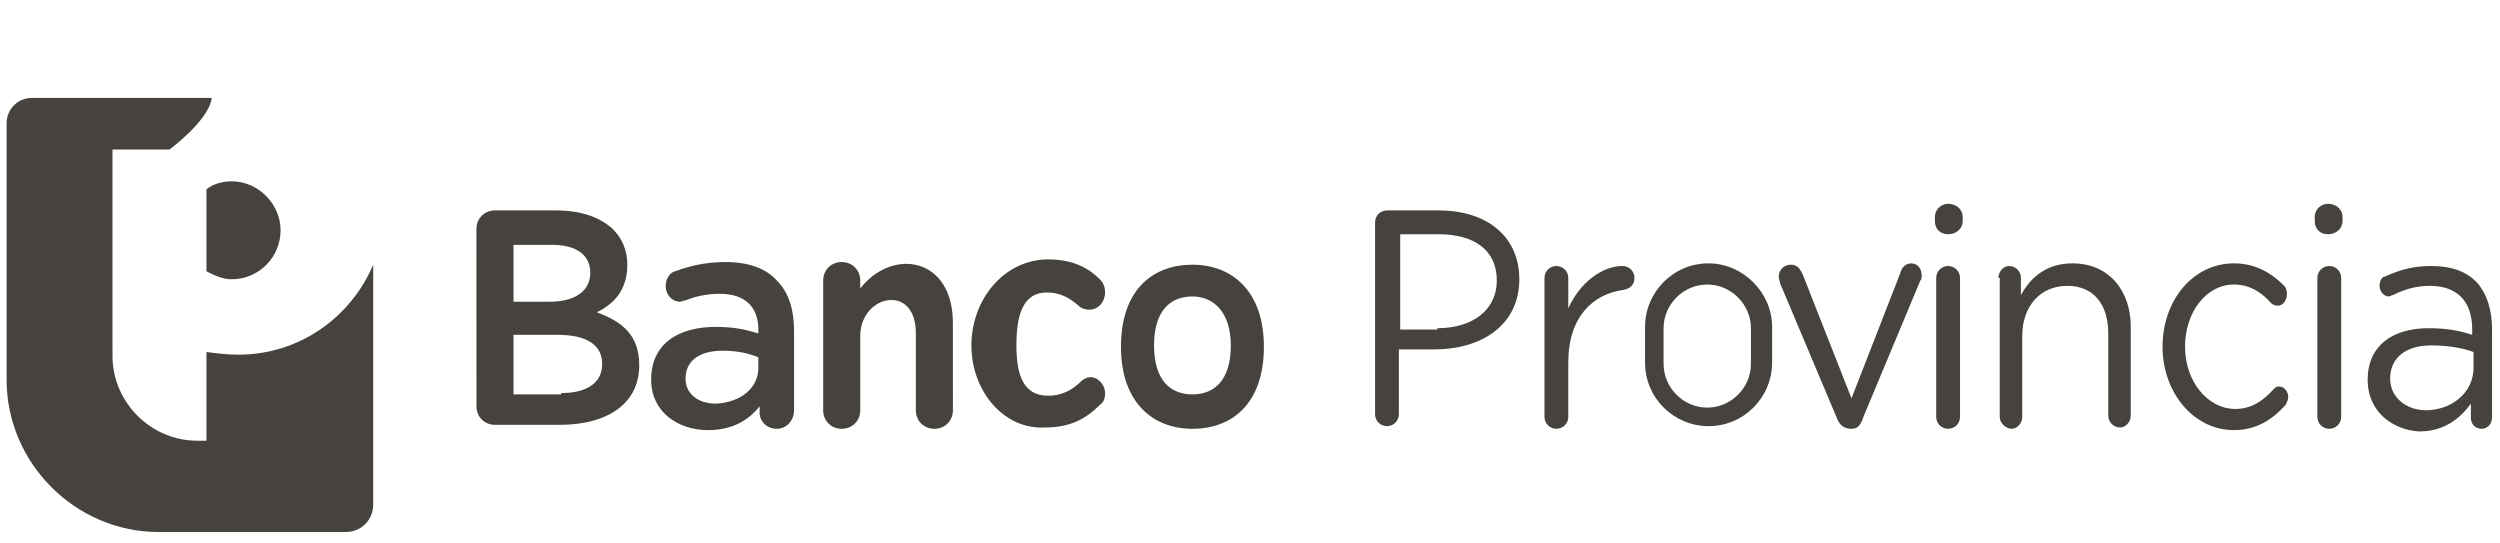
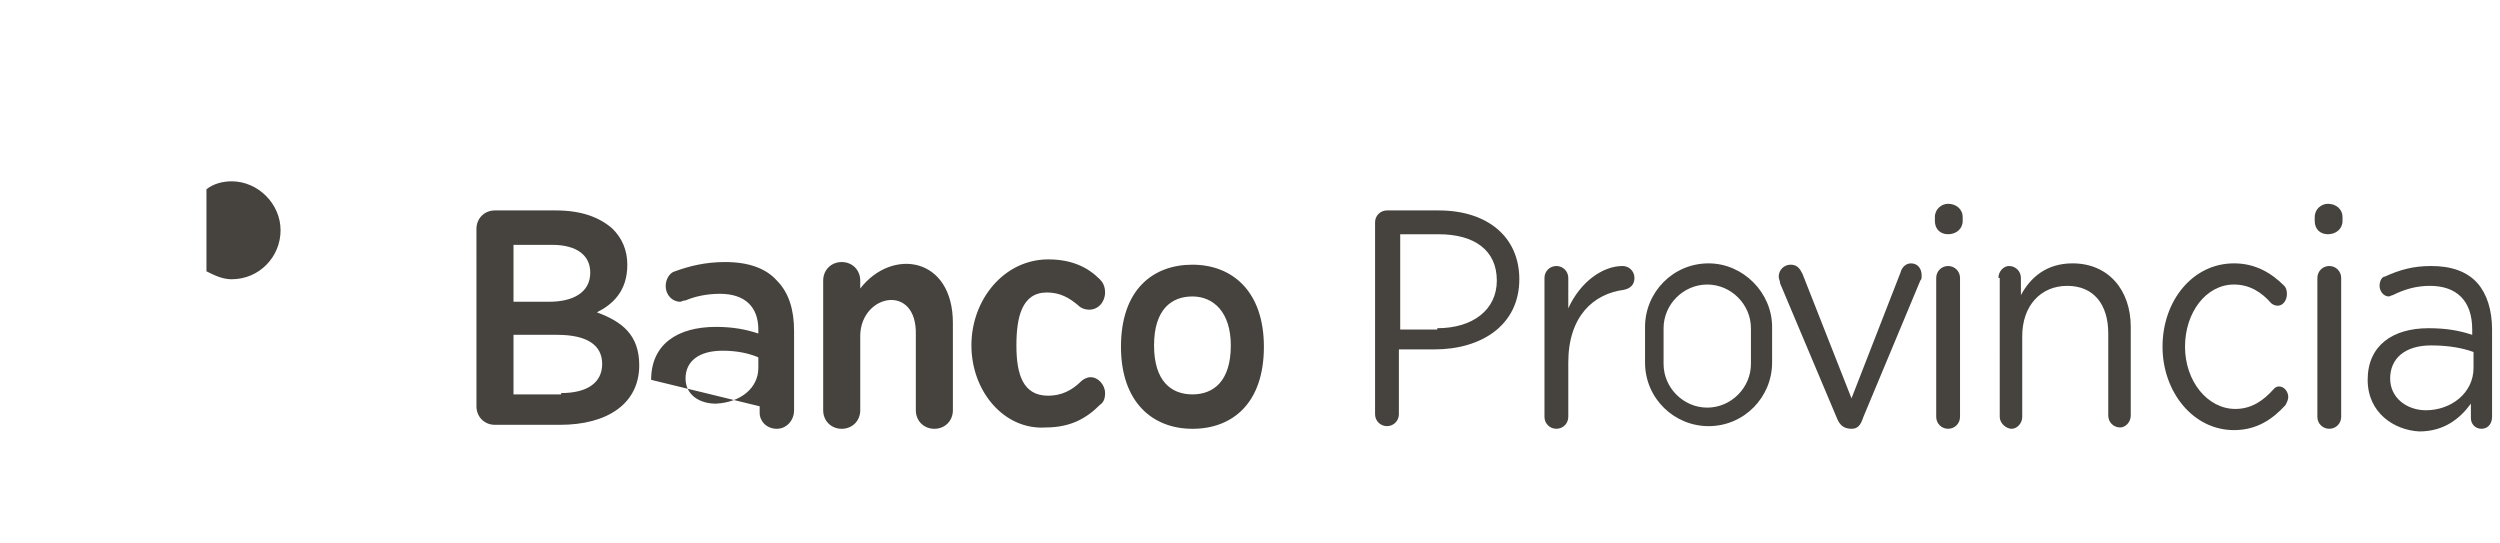
<svg xmlns="http://www.w3.org/2000/svg" id="Layer_1" width="188.9" height="41" viewBox="0 0 188.9 41">
  <style>.st0{fill:#46433e}</style>
-   <path class="st0" d="M36 17.3c0-.8.6-1.4 1.4-1.4H42c1.9 0 3.3.5 4.3 1.4.7.7 1.1 1.6 1.1 2.7 0 2-1.1 3-2.3 3.6 1.9.7 3.2 1.7 3.2 4 0 2.9-2.4 4.5-6 4.5h-4.9c-.8 0-1.4-.6-1.4-1.4V17.3zm5.5 5.5c1.8 0 3.1-.7 3.1-2.2 0-1.3-1-2.1-2.9-2.1h-2.9v4.3h2.7zm.9 6.9c2 0 3.1-.8 3.1-2.2 0-1.4-1.1-2.2-3.4-2.2h-3.3v4.5h3.6zm6.8-1c0-2.7 2-4 4.9-4 1.3 0 2.3.2 3.2.5v-.3c0-1.7-1-2.7-2.9-2.7-1 0-1.9.2-2.6.5-.2 0-.3.1-.4.1-.6 0-1.1-.5-1.1-1.2 0-.5.3-1 .7-1.1 1.1-.4 2.3-.7 3.8-.7 1.8 0 3.1.5 3.9 1.4.9.9 1.3 2.2 1.3 3.8v6c0 .8-.6 1.4-1.3 1.4-.8 0-1.3-.6-1.3-1.2v-.5c-.8 1-2 1.8-3.9 1.8-2.3 0-4.3-1.4-4.3-3.8zm8.1-.9V27c-.7-.3-1.6-.5-2.7-.5-1.8 0-2.8.8-2.8 2.1 0 1.2 1 1.9 2.3 1.9 1.9-.1 3.2-1.2 3.2-2.7zm4.9-6.6c0-.8.6-1.4 1.4-1.4.8 0 1.4.6 1.4 1.4v.6c2.4-3.1 7-2.4 7 2.6V31c0 .8-.6 1.4-1.4 1.4-.8 0-1.4-.6-1.4-1.4v-5.7c.1-3.9-4.1-3.1-4.2 0V31c0 .8-.6 1.4-1.4 1.4-.8 0-1.4-.6-1.4-1.4v-9.8zm11.2 4.9c0-3.5 2.5-6.5 5.8-6.5 1.8 0 3 .6 3.9 1.5.2.2.4.5.4 1 0 .7-.5 1.3-1.2 1.3-.3 0-.6-.1-.8-.3-.7-.6-1.4-1-2.4-1-1.9 0-2.3 1.9-2.3 4 0 2.2.5 3.8 2.4 3.8 1 0 1.8-.4 2.5-1.1.1-.1.4-.3.7-.3.6 0 1.1.6 1.1 1.2 0 .4-.1.7-.4.9-1 1-2.2 1.7-4.1 1.7-3.1.2-5.6-2.7-5.6-6.2zm30.5-9.3c0-.5.4-.9.9-.9h3.9c3.7 0 6.1 2 6.1 5.2 0 3.5-2.9 5.3-6.4 5.3h-2.7v4.9c0 .5-.4.9-.9.9s-.9-.4-.9-.9V16.8zm4.7 8c2.7 0 4.5-1.4 4.5-3.6 0-2.3-1.7-3.5-4.4-3.5h-2.9v7.2h2.8zm8.1-3.8c0-.5.4-.9.9-.9s.9.4.9.9v2.3c.9-2 2.6-3.2 4.1-3.2.5 0 .9.4.9.9s-.3.8-.8.9c-2.3.3-4.2 2-4.2 5.5v4.1c0 .5-.4.9-.9.9s-.9-.4-.9-.9V21zm12.4-1.1c-2.7 0-4.8 2.2-4.8 4.8v2.7c0 2.7 2.2 4.8 4.8 4.8 2.7 0 4.8-2.2 4.8-4.8v-2.7c0-2.6-2.2-4.8-4.8-4.8zm3.2 7.6c0 1.8-1.5 3.3-3.3 3.3-1.8 0-3.3-1.5-3.3-3.3v-2.7c0-1.8 1.5-3.3 3.3-3.3 1.8 0 3.3 1.5 3.3 3.3v2.7zm7.6 4.9c-.6 0-.9-.3-1.1-.8l-4.3-10.2c0-.2-.1-.3-.1-.5 0-.5.4-.9.9-.9s.7.3.9.7l3.7 9.4 3.7-9.5c.1-.4.4-.7.8-.7.5 0 .8.4.8.9 0 .2 0 .3-.1.4l-4.3 10.3c-.2.6-.4.9-.9.9zm6.3-16c0-.6.5-1 1-1 .6 0 1.1.4 1.1 1v.3c0 .6-.5 1-1.1 1-.6 0-1-.4-1-1v-.3zm.1 4.6c0-.5.4-.9.9-.9s.9.4.9.9v10.5c0 .5-.4.9-.9.9s-.9-.4-.9-.9V21zm4.7 0c0-.5.4-.9.8-.9.5 0 .9.4.9.9v1.3c.7-1.3 1.9-2.4 3.9-2.4 2.7 0 4.4 2 4.4 4.8v6.7c0 .5-.4.9-.8.9-.5 0-.9-.4-.9-.9v-6.2c0-2.2-1.1-3.6-3.1-3.6s-3.4 1.5-3.4 3.8v6.1c0 .5-.4.9-.8.9s-.9-.4-.9-.9V21zm12.4 5.2c0-3.5 2.3-6.3 5.4-6.3 1.7 0 2.9.8 3.8 1.7.1.1.2.3.2.6 0 .5-.3.9-.7.9-.2 0-.4-.1-.5-.2-.7-.8-1.6-1.4-2.8-1.4-2.1 0-3.7 2.1-3.7 4.7s1.7 4.7 3.8 4.7c1.2 0 2.1-.6 2.9-1.5.1-.1.2-.2.4-.2.4 0 .7.4.7.8 0 .2-.1.4-.2.6-1 1.1-2.2 1.9-3.9 1.9-3.1 0-5.4-2.9-5.4-6.3zm11.5-9.8c0-.6.5-1 1-1 .6 0 1.1.4 1.1 1v.3c0 .6-.5 1-1.1 1-.6 0-1-.4-1-1v-.3zm.2 4.6c0-.5.4-.9.9-.9s.9.4.9.9v10.5c0 .5-.4.9-.9.9s-.9-.4-.9-.9V21zm3.8 7.7c0-2.6 1.9-3.9 4.6-3.9 1.4 0 2.4.2 3.3.5v-.4c0-2.2-1.2-3.3-3.2-3.3-1.1 0-2 .3-2.8.7-.1 0-.2.1-.3.1-.4 0-.7-.4-.7-.8s.2-.7.4-.7c1.1-.5 2.1-.8 3.5-.8 1.5 0 2.7.4 3.5 1.3.7.8 1.1 2 1.1 3.5v6.6c0 .5-.3.9-.8.9s-.8-.4-.8-.8v-1.1c-.8 1.1-2 2.1-3.9 2.1-1.9-.1-3.9-1.4-3.9-3.9zm8-.9v-1.2c-.8-.3-1.9-.5-3.2-.5-2 0-3.1 1-3.1 2.5s1.3 2.4 2.7 2.4c1.9 0 3.6-1.3 3.6-3.2zM90.1 20c-3 0-5.4 1.9-5.4 6.2 0 4.2 2.4 6.2 5.4 6.2 3 0 5.4-1.9 5.4-6.2 0-4.2-2.4-6.2-5.4-6.2zm0 9.8c-1.6 0-2.9-1-2.9-3.7s1.3-3.7 2.9-3.7c1.6 0 2.9 1.2 2.9 3.7 0 2.7-1.3 3.7-2.9 3.7zm-74.5-9.3c.6.3 1.2.6 1.9.6 2.1 0 3.7-1.7 3.7-3.7s-1.7-3.7-3.7-3.7c-.7 0-1.4.2-1.9.6v6.2z" />
-   <path class="st0" d="M18 26.8c-.8 0-1.6-.1-2.4-.2v6.7h-.7c-3.5 0-6.4-2.9-6.4-6.4V11.3h4.3s3-2.2 3.2-3.9H2.4C1.3 7.4.5 8.3.5 9.3v19.4C.5 35 5.7 40.2 12 40.2h14.1c1.2 0 2.1-.9 2.1-2.1V20c-1.7 4-5.6 6.8-10.2 6.8z" />
+   <path class="st0" d="M36 17.3c0-.8.6-1.4 1.4-1.4H42c1.9 0 3.3.5 4.3 1.4.7.7 1.1 1.6 1.1 2.7 0 2-1.1 3-2.3 3.6 1.9.7 3.2 1.7 3.2 4 0 2.9-2.4 4.5-6 4.5h-4.9c-.8 0-1.4-.6-1.4-1.4V17.3zm5.5 5.5c1.8 0 3.1-.7 3.1-2.2 0-1.3-1-2.1-2.9-2.1h-2.9v4.3h2.7zm.9 6.9c2 0 3.1-.8 3.1-2.2 0-1.4-1.1-2.2-3.4-2.2h-3.3v4.5h3.6zm6.8-1c0-2.7 2-4 4.9-4 1.3 0 2.3.2 3.2.5v-.3c0-1.7-1-2.7-2.9-2.7-1 0-1.9.2-2.6.5-.2 0-.3.1-.4.1-.6 0-1.1-.5-1.1-1.2 0-.5.3-1 .7-1.1 1.1-.4 2.3-.7 3.8-.7 1.8 0 3.1.5 3.9 1.4.9.9 1.3 2.2 1.3 3.8v6c0 .8-.6 1.4-1.3 1.4-.8 0-1.3-.6-1.3-1.2v-.5zm8.1-.9V27c-.7-.3-1.6-.5-2.7-.5-1.8 0-2.8.8-2.8 2.1 0 1.2 1 1.9 2.3 1.9 1.9-.1 3.2-1.2 3.2-2.7zm4.9-6.6c0-.8.6-1.4 1.4-1.4.8 0 1.4.6 1.4 1.4v.6c2.4-3.1 7-2.4 7 2.6V31c0 .8-.6 1.4-1.4 1.4-.8 0-1.4-.6-1.4-1.4v-5.7c.1-3.9-4.1-3.1-4.2 0V31c0 .8-.6 1.4-1.4 1.4-.8 0-1.4-.6-1.4-1.4v-9.8zm11.2 4.9c0-3.5 2.5-6.5 5.8-6.5 1.8 0 3 .6 3.9 1.5.2.2.4.5.4 1 0 .7-.5 1.3-1.2 1.3-.3 0-.6-.1-.8-.3-.7-.6-1.4-1-2.4-1-1.9 0-2.3 1.9-2.3 4 0 2.2.5 3.8 2.4 3.8 1 0 1.8-.4 2.5-1.1.1-.1.4-.3.7-.3.6 0 1.1.6 1.1 1.2 0 .4-.1.7-.4.9-1 1-2.2 1.7-4.1 1.7-3.1.2-5.6-2.7-5.6-6.2zm30.5-9.3c0-.5.4-.9.9-.9h3.9c3.7 0 6.1 2 6.1 5.2 0 3.5-2.9 5.3-6.4 5.3h-2.7v4.9c0 .5-.4.9-.9.9s-.9-.4-.9-.9V16.8zm4.7 8c2.7 0 4.5-1.4 4.5-3.6 0-2.3-1.7-3.5-4.4-3.5h-2.9v7.2h2.8zm8.1-3.8c0-.5.4-.9.9-.9s.9.4.9.9v2.3c.9-2 2.6-3.2 4.1-3.2.5 0 .9.4.9.9s-.3.8-.8.9c-2.3.3-4.2 2-4.2 5.5v4.1c0 .5-.4.9-.9.9s-.9-.4-.9-.9V21zm12.4-1.1c-2.7 0-4.8 2.2-4.8 4.8v2.7c0 2.7 2.2 4.8 4.8 4.8 2.7 0 4.8-2.2 4.8-4.8v-2.7c0-2.6-2.2-4.8-4.8-4.8zm3.2 7.6c0 1.8-1.5 3.3-3.3 3.3-1.8 0-3.3-1.5-3.3-3.3v-2.7c0-1.8 1.5-3.3 3.3-3.3 1.8 0 3.3 1.5 3.3 3.3v2.7zm7.6 4.9c-.6 0-.9-.3-1.1-.8l-4.3-10.2c0-.2-.1-.3-.1-.5 0-.5.4-.9.9-.9s.7.3.9.7l3.7 9.4 3.7-9.5c.1-.4.4-.7.8-.7.5 0 .8.4.8.9 0 .2 0 .3-.1.4l-4.3 10.3c-.2.6-.4.9-.9.9zm6.3-16c0-.6.5-1 1-1 .6 0 1.1.4 1.1 1v.3c0 .6-.5 1-1.1 1-.6 0-1-.4-1-1v-.3zm.1 4.6c0-.5.4-.9.9-.9s.9.4.9.9v10.5c0 .5-.4.9-.9.9s-.9-.4-.9-.9V21zm4.7 0c0-.5.4-.9.8-.9.5 0 .9.4.9.9v1.3c.7-1.3 1.9-2.4 3.9-2.4 2.7 0 4.4 2 4.4 4.8v6.7c0 .5-.4.9-.8.9-.5 0-.9-.4-.9-.9v-6.2c0-2.2-1.1-3.6-3.1-3.6s-3.4 1.5-3.4 3.8v6.1c0 .5-.4.9-.8.9s-.9-.4-.9-.9V21zm12.4 5.2c0-3.5 2.3-6.3 5.4-6.3 1.7 0 2.9.8 3.8 1.7.1.1.2.3.2.6 0 .5-.3.9-.7.9-.2 0-.4-.1-.5-.2-.7-.8-1.6-1.4-2.8-1.4-2.1 0-3.7 2.1-3.7 4.7s1.7 4.7 3.8 4.7c1.2 0 2.1-.6 2.9-1.5.1-.1.2-.2.4-.2.4 0 .7.4.7.8 0 .2-.1.4-.2.6-1 1.1-2.2 1.9-3.9 1.9-3.1 0-5.4-2.9-5.4-6.3zm11.5-9.8c0-.6.5-1 1-1 .6 0 1.1.4 1.1 1v.3c0 .6-.5 1-1.1 1-.6 0-1-.4-1-1v-.3zm.2 4.6c0-.5.4-.9.9-.9s.9.4.9.9v10.5c0 .5-.4.9-.9.9s-.9-.4-.9-.9V21zm3.8 7.7c0-2.6 1.9-3.9 4.6-3.9 1.4 0 2.4.2 3.3.5v-.4c0-2.2-1.2-3.3-3.2-3.3-1.1 0-2 .3-2.8.7-.1 0-.2.1-.3.1-.4 0-.7-.4-.7-.8s.2-.7.4-.7c1.1-.5 2.1-.8 3.5-.8 1.5 0 2.7.4 3.5 1.3.7.8 1.1 2 1.1 3.5v6.6c0 .5-.3.9-.8.9s-.8-.4-.8-.8v-1.1c-.8 1.1-2 2.1-3.9 2.1-1.9-.1-3.9-1.4-3.9-3.9zm8-.9v-1.2c-.8-.3-1.9-.5-3.2-.5-2 0-3.1 1-3.1 2.5s1.3 2.4 2.7 2.4c1.9 0 3.6-1.3 3.6-3.2zM90.1 20c-3 0-5.4 1.9-5.4 6.2 0 4.2 2.4 6.2 5.4 6.2 3 0 5.4-1.9 5.4-6.2 0-4.2-2.4-6.2-5.4-6.2zm0 9.8c-1.6 0-2.9-1-2.9-3.7s1.3-3.7 2.9-3.7c1.6 0 2.9 1.2 2.9 3.7 0 2.7-1.3 3.7-2.9 3.7zm-74.5-9.3c.6.3 1.2.6 1.9.6 2.1 0 3.7-1.7 3.7-3.7s-1.7-3.7-3.7-3.7c-.7 0-1.4.2-1.9.6v6.2z" />
</svg>